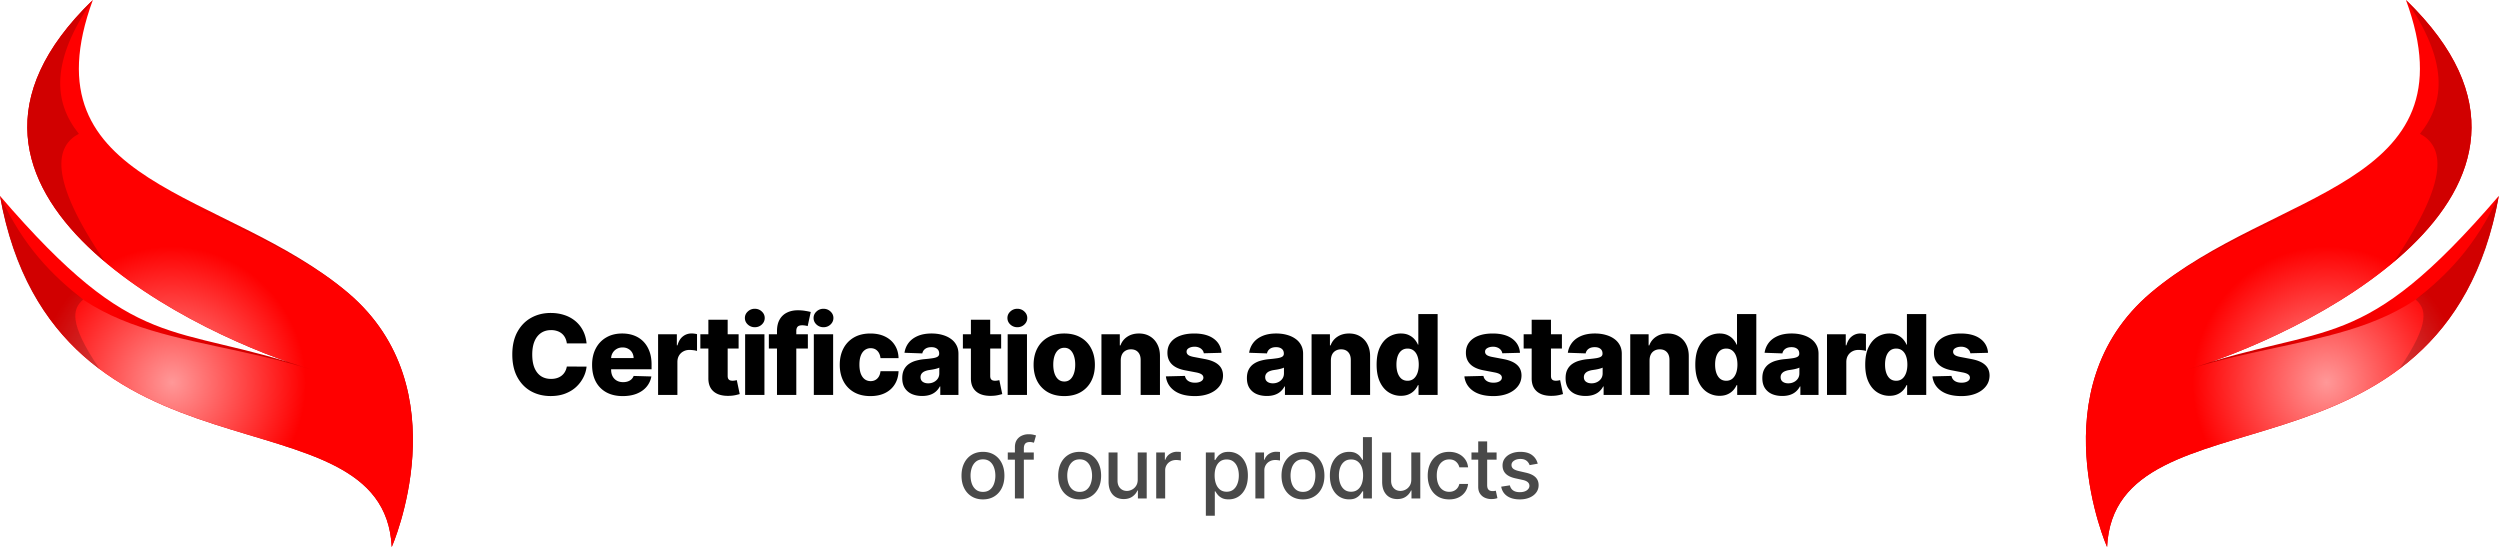
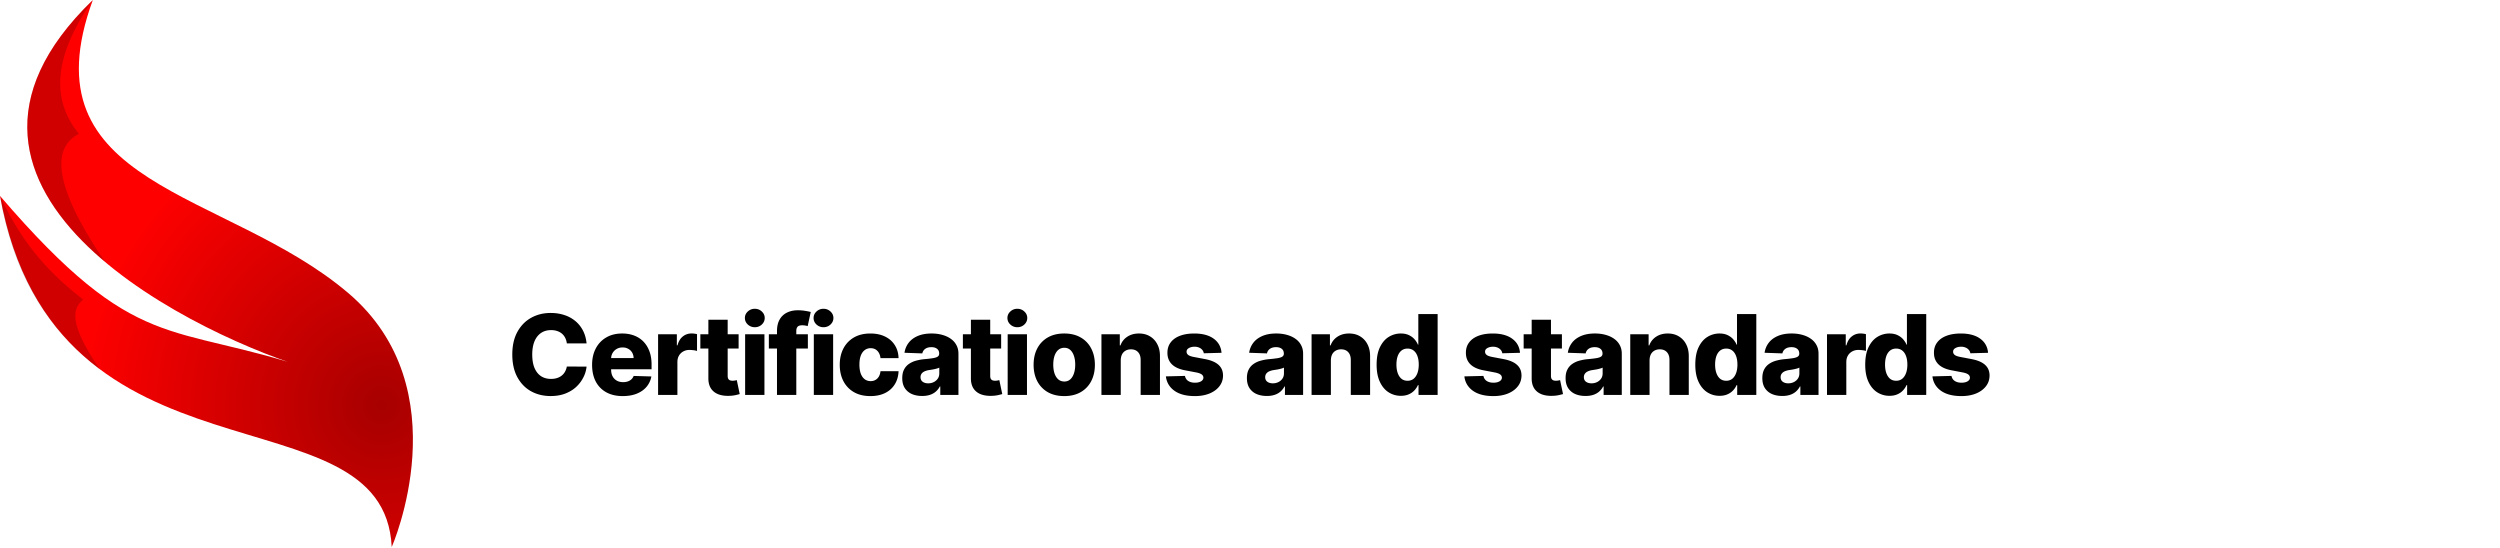
<svg xmlns="http://www.w3.org/2000/svg" fill="none" viewBox="0 0 652 143">
  <path d="M0 51.094C35.971 92.945 44.184 83.8 81.416 96.415 54.226 88.685-28.238 50.69 24.212 0 6.25 48.942 58.881 49.291 90.81 76.411c29.51 25.065 11.351 66.262 11.351 66.262C100.134 99.98 14.483 130.357 0 51.094Z" fill="url(#a)" />
-   <path d="M0 51.094C18.187 90.292 45.642 85.54 81.416 96.415 54.226 88.685-28.238 50.69 24.212 0-7.842 46.23 58.881 49.291 90.81 76.411c29.51 25.065 11.351 66.262 11.351 66.262C100.134 99.98 14.483 130.357 0 51.094Z" fill="url(#b)" />
  <path d="M27.454 68.373c-15.182-22.255-12.805-30.363-6.892-33.48C13.824 26.504 13.265 15.754 24.196 0c-28.391 27.441-17.25 51.164 3.258 68.373Zm-5.786 9.757C13.56 71.728 6.207 64.46 0 51.094c3.509 21.053 13 35.452 25.988 45.167-8.388-12.357-6.906-15.824-4.32-18.13Z" fill="#000" opacity=".18" />
-   <path d="M651.688 51.094c-35.972 41.851-44.185 32.705-81.416 45.321C597.462 88.685 679.926 50.69 627.475 0c17.964 48.942-34.668 49.291-66.597 76.411-29.511 25.065-11.351 66.262-11.351 66.262 2.027-42.693 87.678-12.316 102.161-91.579Z" fill="url(#c)" />
-   <path d="M651.688 51.094C633.5 90.292 606.045 85.54 570.272 96.415 597.462 88.685 679.926 50.69 627.475 0c32.055 46.23-34.668 49.291-66.597 76.411-29.511 25.065-11.351 66.262-11.351 66.262 2.027-42.693 87.678-12.316 102.161-91.579Z" fill="url(#d)" />
-   <path d="M624.238 68.373c15.181-22.255 12.805-30.363 6.891-33.48 6.739-8.388 7.298-19.138-3.634-34.893 28.392 27.441 17.25 51.164-3.257 68.373Zm5.782 9.757c8.108-6.402 15.461-13.671 21.668-27.036-3.509 21.053-13.001 35.452-25.988 45.167 8.388-12.357 6.906-15.824 4.32-18.13Z" fill="#000" opacity=".18" />
  <path d="M152.979 89.55h-5.149a4.441 4.441 0 0 0-.422-1.431 3.484 3.484 0 0 0-.844-1.092 3.615 3.615 0 0 0-1.247-.69 4.762 4.762 0 0 0-1.575-.247c-1.023 0-1.905.25-2.647.752-.734.501-1.301 1.225-1.699 2.173-.391.947-.587 2.094-.587 3.44 0 1.4.199 2.574.597 3.522.405.94.972 1.65 1.699 2.131.735.474 1.604.71 2.606.71.563 0 1.074-.071 1.534-.215a3.76 3.76 0 0 0 1.226-.629c.357-.281.649-.62.875-1.02.234-.404.395-.86.484-1.369l5.149.031a7.796 7.796 0 0 1-.813 2.76 8.8 8.8 0 0 1-1.844 2.482c-.782.741-1.737 1.332-2.862 1.771-1.12.44-2.403.659-3.852.659-1.909 0-3.618-.418-5.129-1.256-1.503-.845-2.691-2.073-3.563-3.687-.872-1.613-1.308-3.577-1.308-5.89 0-2.321.443-4.288 1.329-5.901.885-1.614 2.083-2.84 3.594-3.677 1.51-.837 3.203-1.256 5.077-1.256 1.277 0 2.458.178 3.543.535a8.608 8.608 0 0 1 2.863 1.545 7.912 7.912 0 0 1 2.008 2.482c.515.982.834 2.104.957 3.367Zm9.442 13.749c-1.655 0-3.083-.326-4.285-.979a6.765 6.765 0 0 1-2.759-2.811c-.639-1.222-.958-2.674-.958-4.356 0-1.634.322-3.062.968-4.284a6.987 6.987 0 0 1 2.729-2.863c1.174-.687 2.557-1.03 4.15-1.03 1.126 0 2.156.175 3.09.525.933.35 1.74.869 2.42 1.555.679.687 1.208 1.535 1.586 2.544.377 1.002.566 2.152.566 3.45v1.256H156.18v-2.925h9.062a2.84 2.84 0 0 0-.381-1.431 2.59 2.59 0 0 0-1.019-.978c-.426-.24-.917-.36-1.473-.36-.563 0-1.067.126-1.514.38a2.858 2.858 0 0 0-1.472 2.472v2.976c0 .645.127 1.212.381 1.7.254.48.614.854 1.081 1.122.467.267 1.023.401 1.668.401.447 0 .852-.061 1.215-.185.364-.124.677-.305.938-.546a2.25 2.25 0 0 0 .587-.886l4.624.134a5.73 5.73 0 0 1-1.267 2.709c-.646.762-1.493 1.356-2.544 1.781-1.05.419-2.265.629-3.645.629Zm9.209-.299V87.182h4.892v2.883h.165c.288-1.043.758-1.819 1.41-2.327.653-.515 1.411-.772 2.276-.772.234 0 .474.017.721.051.247.028.477.072.69.134v4.377a4.813 4.813 0 0 0-.947-.196 8.418 8.418 0 0 0-1.03-.072c-.597 0-1.136.134-1.617.402-.474.26-.848.628-1.122 1.101-.268.467-.402 1.017-.402 1.648V103h-5.036Zm21.001-15.818v3.707h-9.979v-3.707h9.979Zm-7.888-3.79h5.035v14.634c0 .309.048.56.145.752a.9.9 0 0 0 .442.401c.193.076.423.114.69.114.193 0 .395-.018.608-.052.22-.041.384-.075.494-.103l.762 3.635c-.24.069-.58.155-1.019.258a8.515 8.515 0 0 1-1.555.196c-1.181.054-2.194-.083-3.038-.412-.838-.337-1.48-.859-1.926-1.566-.439-.707-.652-1.596-.638-2.667v-15.19ZM194.33 103V87.182h5.036V103h-5.036Zm2.524-17.662a2.6 2.6 0 0 1-1.823-.7c-.508-.474-.762-1.043-.762-1.71 0-.659.254-1.221.762-1.688a2.579 2.579 0 0 1 1.823-.71c.714 0 1.321.236 1.822.71.508.467.762 1.03.762 1.689 0 .666-.254 1.235-.762 1.71-.501.466-1.108.7-1.822.7Zm13.838 1.844v3.707h-10.175v-3.707h10.175ZM202.639 103V86.379c0-1.223.23-2.235.69-3.038a4.357 4.357 0 0 1 1.915-1.813c.817-.405 1.761-.608 2.832-.608.701 0 1.36.055 1.978.165a15.15 15.15 0 0 1 1.39.278l-.803 3.687a4.216 4.216 0 0 0-.68-.154 4.764 4.764 0 0 0-.742-.062c-.59 0-.995.13-1.215.391-.219.261-.329.618-.329 1.071V103h-5.036Zm9.606 0V87.182h5.036V103h-5.036Zm2.523-17.662a2.601 2.601 0 0 1-1.823-.7c-.508-.474-.762-1.043-.762-1.71 0-.659.254-1.221.762-1.688a2.58 2.58 0 0 1 1.823-.71c.714 0 1.321.236 1.823.71.508.467.762 1.03.762 1.689 0 .666-.254 1.235-.762 1.71-.502.466-1.109.7-1.823.7ZM227 103.3c-1.668 0-3.1-.344-4.295-1.03a6.976 6.976 0 0 1-2.739-2.863c-.638-1.229-.958-2.65-.958-4.264 0-1.62.32-3.041.958-4.263a7.015 7.015 0 0 1 2.75-2.873c1.194-.687 2.619-1.03 4.274-1.03 1.462 0 2.735.264 3.82.793 1.092.528 1.943 1.277 2.554 2.245.618.961.944 2.09.979 3.388h-4.707c-.096-.81-.371-1.445-.824-1.905-.446-.46-1.029-.69-1.75-.69a2.49 2.49 0 0 0-1.535.494c-.439.323-.782.803-1.03 1.442-.24.632-.36 1.414-.36 2.348 0 .934.12 1.723.36 2.369.248.638.591 1.122 1.03 1.452.44.322.951.484 1.535.484.467 0 .878-.1 1.235-.3.364-.198.663-.49.896-.874.234-.392.381-.865.443-1.422h4.707c-.049 1.305-.375 2.445-.979 3.419-.597.975-1.438 1.734-2.523 2.276-1.078.536-2.358.804-3.841.804Zm13.509-.031c-1.009 0-1.905-.168-2.688-.505a4.18 4.18 0 0 1-1.843-1.545c-.447-.693-.67-1.562-.67-2.605 0-.879.155-1.62.464-2.225a3.955 3.955 0 0 1 1.277-1.472 6.003 6.003 0 0 1 1.874-.855 12.2 12.2 0 0 1 2.266-.402 32.732 32.732 0 0 0 2.172-.257c.55-.096.948-.23 1.195-.402a.866.866 0 0 0 .381-.751v-.052c0-.529-.182-.937-.546-1.225-.364-.289-.854-.433-1.472-.433-.666 0-1.202.144-1.607.433a1.906 1.906 0 0 0-.772 1.194l-4.645-.165a5.498 5.498 0 0 1 1.061-2.574c.577-.762 1.366-1.36 2.369-1.792 1.009-.44 2.221-.66 3.635-.66 1.009 0 1.939.121 2.791.361.851.234 1.592.577 2.224 1.03a4.65 4.65 0 0 1 1.462 1.648c.351.652.526 1.397.526 2.235V103h-4.738v-2.204h-.123a4.501 4.501 0 0 1-1.081 1.36c-.433.37-.944.648-1.535.834-.583.185-1.243.278-1.977.278Zm1.555-3.296c.542 0 1.03-.11 1.462-.33a2.7 2.7 0 0 0 1.051-.905c.261-.392.391-.845.391-1.36v-1.503a2.98 2.98 0 0 1-.525.206 9 9 0 0 1-.659.175c-.241.055-.488.103-.742.144a52.04 52.04 0 0 1-.731.113 4.543 4.543 0 0 0-1.215.35c-.33.158-.584.364-.762.618a1.512 1.512 0 0 0-.258.886c0 .522.186.92.556 1.194.378.275.855.412 1.432.412Zm19.036-12.79v3.707h-9.979v-3.707h9.979Zm-7.888-3.79h5.036v14.634c0 .309.048.56.144.752a.9.9 0 0 0 .443.401c.192.076.422.114.69.114.192 0 .395-.018.607-.052a9.22 9.22 0 0 0 .495-.103l.762 3.635c-.24.069-.58.155-1.02.258a8.504 8.504 0 0 1-1.555.196c-1.181.054-2.193-.083-3.038-.412-.837-.337-1.479-.859-1.926-1.566-.439-.707-.652-1.596-.638-2.667v-15.19ZM262.8 103V87.182h5.036V103H262.8Zm2.523-17.662a2.601 2.601 0 0 1-1.823-.7c-.508-.474-.762-1.043-.762-1.71 0-.659.254-1.221.762-1.688a2.58 2.58 0 0 1 1.823-.71c.714 0 1.322.236 1.823.71.508.467.762 1.03.762 1.689 0 .666-.254 1.235-.762 1.71-.501.466-1.109.7-1.823.7Zm12.232 17.961c-1.661 0-3.089-.34-4.284-1.02a7.036 7.036 0 0 1-2.75-2.863c-.638-1.229-.957-2.653-.957-4.274 0-1.627.319-3.051.957-4.273a6.955 6.955 0 0 1 2.75-2.863c1.195-.687 2.623-1.03 4.284-1.03 1.661 0 3.086.343 4.274 1.03a6.866 6.866 0 0 1 2.749 2.863c.646 1.222.968 2.646.968 4.273 0 1.62-.322 3.045-.968 4.274a6.945 6.945 0 0 1-2.749 2.863c-1.188.68-2.613 1.02-4.274 1.02Zm.031-3.8c.604 0 1.116-.186 1.534-.556.419-.371.738-.886.958-1.545.227-.66.34-1.421.34-2.286 0-.88-.113-1.648-.34-2.307-.22-.66-.539-1.174-.958-1.545-.418-.37-.93-.556-1.534-.556-.625 0-1.154.185-1.586.556-.426.37-.752.886-.978 1.545-.22.659-.33 1.428-.33 2.306 0 .866.11 1.628.33 2.287.226.659.552 1.174.978 1.544.432.371.961.557 1.586.557Zm14.706-5.52V103h-5.036V87.182h4.789v2.904h.175a4.438 4.438 0 0 1 1.792-2.276c.844-.556 1.85-.834 3.017-.834 1.113 0 2.077.25 2.894.752.824.494 1.462 1.187 1.916 2.08.46.885.686 1.922.679 3.11V103h-5.036v-9.093c.007-.88-.216-1.566-.669-2.06-.446-.494-1.068-.741-1.864-.741-.529 0-.995.116-1.401.35a2.317 2.317 0 0 0-.926.978c-.213.426-.323.94-.33 1.545Zm26.284-1.967-4.624.123a1.723 1.723 0 0 0-.391-.875 2.109 2.109 0 0 0-.834-.608 2.846 2.846 0 0 0-1.174-.226c-.584 0-1.082.117-1.494.35-.405.233-.604.55-.597.947-.007.31.117.577.371.804.261.226.724.408 1.39.545l3.048.577c1.579.302 2.754.803 3.522 1.504.776.7 1.168 1.627 1.174 2.78-.006 1.085-.329 2.029-.968 2.832-.631.804-1.496 1.428-2.595 1.875-1.098.439-2.355.659-3.769.659-2.259 0-4.04-.464-5.345-1.391-1.297-.933-2.039-2.183-2.224-3.748l4.974-.124c.11.577.395 1.016.855 1.318.46.302 1.047.454 1.761.454.645 0 1.17-.12 1.575-.36.405-.241.611-.56.618-.959-.007-.357-.165-.642-.474-.854-.308-.22-.792-.392-1.452-.515l-2.76-.526c-1.585-.288-2.766-.82-3.542-1.596-.776-.782-1.16-1.778-1.154-2.986-.006-1.058.275-1.96.845-2.709.57-.755 1.38-1.332 2.43-1.73 1.051-.398 2.29-.597 3.718-.597 2.142 0 3.831.45 5.067 1.349 1.236.892 1.919 2.121 2.049 3.687Zm11.82 11.256c-1.009 0-1.905-.168-2.687-.505a4.183 4.183 0 0 1-1.844-1.545c-.446-.693-.669-1.562-.669-2.605 0-.879.154-1.62.463-2.225a3.964 3.964 0 0 1 1.277-1.472 6.014 6.014 0 0 1 1.874-.855 12.23 12.23 0 0 1 2.266-.402 32.775 32.775 0 0 0 2.173-.257c.549-.096.947-.23 1.195-.402a.866.866 0 0 0 .381-.751v-.052c0-.529-.182-.937-.546-1.225-.364-.289-.855-.433-1.473-.433-.666 0-1.201.144-1.606.433a1.907 1.907 0 0 0-.773 1.194l-4.644-.165a5.497 5.497 0 0 1 1.06-2.574c.577-.762 1.367-1.36 2.369-1.792 1.009-.44 2.221-.66 3.635-.66 1.01 0 1.94.121 2.791.361.852.234 1.593.577 2.225 1.03a4.66 4.66 0 0 1 1.462 1.648c.35.652.525 1.397.525 2.235V103h-4.737v-2.204h-.124a4.486 4.486 0 0 1-1.081 1.36c-.432.37-.944.648-1.534.834-.584.185-1.243.278-1.978.278Zm1.555-3.296c.543 0 1.03-.11 1.463-.33a2.7 2.7 0 0 0 1.05-.905c.261-.392.392-.845.392-1.36v-1.503c-.145.075-.32.144-.526.206-.199.061-.418.12-.659.175-.24.055-.487.103-.741.144a52.04 52.04 0 0 1-.731.113 4.562 4.562 0 0 0-1.216.35 1.925 1.925 0 0 0-.762.618 1.518 1.518 0 0 0-.257.886c0 .522.185.92.556 1.194.378.275.855.412 1.431.412Zm15.144-5.993V103h-5.036V87.182h4.789v2.904h.175a4.443 4.443 0 0 1 1.792-2.276c.845-.556 1.85-.834 3.017-.834 1.113 0 2.077.25 2.894.752a5.014 5.014 0 0 1 1.916 2.08c.46.885.686 1.922.679 3.11V103h-5.035v-9.093c.006-.88-.217-1.566-.67-2.06-.446-.494-1.067-.741-1.864-.741-.528 0-.995.116-1.4.35a2.319 2.319 0 0 0-.927.978c-.213.426-.323.94-.33 1.545Zm18.252 9.248a5.834 5.834 0 0 1-3.183-.907c-.954-.604-1.716-1.51-2.286-2.718-.57-1.209-.855-2.709-.855-4.5 0-1.861.296-3.392.886-4.594.591-1.201 1.363-2.09 2.317-2.667a5.922 5.922 0 0 1 3.1-.865c.831 0 1.541.144 2.132.432.59.282 1.078.646 1.462 1.092.385.446.676.91.876 1.39h.102v-7.98h5.036V103h-4.984v-2.564h-.154a4.932 4.932 0 0 1-.907 1.369 4.36 4.36 0 0 1-1.472 1.03c-.584.261-1.274.392-2.07.392Zm1.75-3.924c.611 0 1.133-.172 1.566-.515.432-.35.765-.841.999-1.473.233-.631.35-1.373.35-2.224 0-.865-.117-1.61-.35-2.235-.227-.625-.56-1.105-.999-1.442-.433-.336-.955-.504-1.566-.504-.624 0-1.153.171-1.586.515-.432.343-.762.827-.988 1.452-.22.624-.33 1.363-.33 2.214s.114 1.593.34 2.224c.227.632.553 1.123.978 1.473.433.343.962.515 1.586.515Zm29.323-7.291-4.624.123a1.724 1.724 0 0 0-.392-.875 2.109 2.109 0 0 0-.834-.608 2.86 2.86 0 0 0-1.174-.226c-.583 0-1.081.117-1.493.35-.405.233-.604.55-.597.947-.007.31.116.577.37.804.261.226.725.408 1.391.545l3.048.577c1.579.302 2.753.803 3.522 1.504.776.7 1.167 1.627 1.174 2.78-.007 1.085-.33 2.029-.968 2.832-.632.804-1.497 1.428-2.595 1.875-1.099.439-2.355.659-3.769.659-2.259 0-4.041-.464-5.345-1.391-1.298-.933-2.039-2.183-2.225-3.748l4.974-.124c.11.577.395 1.016.855 1.318.46.302 1.047.454 1.761.454.645 0 1.171-.12 1.576-.36.405-.241.611-.56.618-.959-.007-.357-.165-.642-.474-.854-.309-.22-.793-.392-1.452-.515l-2.76-.526c-1.586-.288-2.767-.82-3.543-1.596-.775-.782-1.16-1.778-1.153-2.986-.007-1.058.275-1.96.844-2.709.57-.755 1.38-1.332 2.431-1.73 1.05-.398 2.289-.597 3.717-.597 2.143 0 3.831.45 5.067 1.349 1.236.892 1.919 2.121 2.05 3.687Zm10.929-4.83v3.707h-9.979v-3.707h9.979Zm-7.889-3.79h5.036v14.634c0 .309.048.56.144.752a.9.9 0 0 0 .443.401c.192.076.422.114.69.114.192 0 .395-.018.608-.052.22-.041.384-.075.494-.103l.762 3.635c-.24.069-.58.155-1.019.258a8.515 8.515 0 0 1-1.555.196c-1.181.054-2.194-.083-3.038-.412-.838-.337-1.48-.859-1.926-1.566-.44-.707-.652-1.596-.639-2.667v-15.19Zm14.047 19.876c-1.009 0-1.905-.168-2.687-.505a4.183 4.183 0 0 1-1.844-1.545c-.446-.693-.669-1.562-.669-2.605 0-.879.154-1.62.463-2.225a3.964 3.964 0 0 1 1.277-1.472 6.009 6.009 0 0 1 1.875-.855 12.204 12.204 0 0 1 2.265-.402c.9-.082 1.624-.168 2.173-.257.549-.096.948-.23 1.195-.402a.866.866 0 0 0 .381-.751v-.052c0-.529-.182-.937-.546-1.225-.364-.289-.855-.433-1.473-.433-.666 0-1.201.144-1.606.433a1.907 1.907 0 0 0-.773 1.194l-4.644-.165a5.488 5.488 0 0 1 1.061-2.574c.576-.762 1.366-1.36 2.368-1.792 1.009-.44 2.221-.66 3.635-.66 1.01 0 1.94.121 2.791.361.852.234 1.593.577 2.225 1.03a4.66 4.66 0 0 1 1.462 1.648c.35.652.525 1.397.525 2.235V103h-4.737v-2.204h-.124a4.471 4.471 0 0 1-1.081 1.36c-.432.37-.944.648-1.534.834-.584.185-1.243.278-1.978.278Zm1.555-3.296c.543 0 1.03-.11 1.463-.33a2.7 2.7 0 0 0 1.05-.905c.261-.392.392-.845.392-1.36v-1.503c-.145.075-.32.144-.526.206-.199.061-.418.12-.659.175-.24.055-.487.103-.741.144a52.04 52.04 0 0 1-.731.113 4.562 4.562 0 0 0-1.216.35 1.925 1.925 0 0 0-.762.618 1.518 1.518 0 0 0-.257.886c0 .522.185.92.556 1.194.378.275.855.412 1.431.412Zm15.144-5.993V103h-5.036V87.182h4.789v2.904h.175a4.443 4.443 0 0 1 1.792-2.276c.845-.556 1.85-.834 3.018-.834 1.112 0 2.076.25 2.893.752a5.014 5.014 0 0 1 1.916 2.08c.46.885.686 1.922.68 3.11V103h-5.036v-9.093c.007-.88-.217-1.566-.67-2.06-.446-.494-1.067-.741-1.864-.741-.528 0-.995.116-1.4.35a2.325 2.325 0 0 0-.927.978c-.213.426-.323.94-.33 1.545Zm18.252 9.248a5.828 5.828 0 0 1-3.182-.907c-.955-.604-1.717-1.51-2.287-2.718-.57-1.209-.854-2.709-.854-4.5 0-1.861.295-3.392.885-4.594.591-1.201 1.363-2.09 2.317-2.667a5.922 5.922 0 0 1 3.1-.865c.831 0 1.541.144 2.132.432.59.282 1.078.646 1.462 1.092.385.446.676.91.876 1.39h.103v-7.98h5.035V103h-4.984v-2.564h-.154a4.932 4.932 0 0 1-.907 1.369 4.36 4.36 0 0 1-1.472 1.03c-.584.261-1.274.392-2.07.392Zm1.75-3.924c.611 0 1.133-.172 1.566-.515.432-.35.765-.841.999-1.473.233-.631.35-1.373.35-2.224 0-.865-.117-1.61-.35-2.235-.227-.625-.56-1.105-.999-1.442-.433-.336-.955-.504-1.566-.504-.624 0-1.153.171-1.586.515-.432.343-.762.827-.988 1.452-.22.624-.33 1.363-.33 2.214s.114 1.593.34 2.224c.227.632.553 1.123.978 1.473.433.343.962.515 1.586.515Zm14.611 3.965c-1.009 0-1.905-.168-2.688-.505a4.186 4.186 0 0 1-1.843-1.545c-.446-.693-.669-1.562-.669-2.605 0-.879.154-1.62.463-2.225a3.964 3.964 0 0 1 1.277-1.472 6.003 6.003 0 0 1 1.874-.855 12.23 12.23 0 0 1 2.266-.402 32.775 32.775 0 0 0 2.173-.257c.549-.096.947-.23 1.195-.402a.866.866 0 0 0 .381-.751v-.052c0-.529-.182-.937-.546-1.225-.364-.289-.855-.433-1.473-.433-.666 0-1.201.144-1.606.433a1.907 1.907 0 0 0-.773 1.194l-4.644-.165a5.497 5.497 0 0 1 1.06-2.574c.577-.762 1.367-1.36 2.369-1.792 1.009-.44 2.221-.66 3.635-.66 1.01 0 1.94.121 2.791.361.851.234 1.593.577 2.225 1.03a4.66 4.66 0 0 1 1.462 1.648c.35.652.525 1.397.525 2.235V103h-4.737v-2.204h-.124a4.486 4.486 0 0 1-1.081 1.36c-.432.37-.944.648-1.534.834-.584.185-1.243.278-1.978.278Zm1.555-3.296c.543 0 1.03-.11 1.463-.33a2.7 2.7 0 0 0 1.05-.905c.261-.392.391-.845.391-1.36v-1.503a2.98 2.98 0 0 1-.525.206 9 9 0 0 1-.659.175c-.24.055-.487.103-.741.144a52.04 52.04 0 0 1-.731.113 4.562 4.562 0 0 0-1.216.35 1.925 1.925 0 0 0-.762.618 1.518 1.518 0 0 0-.257.886c0 .522.185.92.556 1.194.377.275.855.412 1.431.412ZM476.482 103V87.182h4.892v2.883h.165c.288-1.043.758-1.819 1.411-2.327.652-.515 1.411-.772 2.276-.772.233 0 .473.017.72.051.248.028.478.072.69.134v4.377a4.813 4.813 0 0 0-.947-.196 8.405 8.405 0 0 0-1.03-.072c-.597 0-1.136.134-1.617.402-.473.26-.848.628-1.122 1.101-.268.467-.402 1.017-.402 1.648V103h-5.036Zm16.292.227a5.83 5.83 0 0 1-3.182-.907c-.954-.604-1.716-1.51-2.286-2.718-.57-1.209-.855-2.709-.855-4.5 0-1.861.296-3.392.886-4.594.59-1.201 1.363-2.09 2.317-2.667a5.922 5.922 0 0 1 3.1-.865c.831 0 1.541.144 2.132.432.59.282 1.077.646 1.462 1.092.384.446.676.91.875 1.39h.103v-7.98h5.036V103h-4.984v-2.564h-.155a4.95 4.95 0 0 1-.906 1.369 4.354 4.354 0 0 1-1.473 1.03c-.583.261-1.273.392-2.07.392Zm1.751-3.924c.611 0 1.133-.172 1.566-.515.432-.35.765-.841.998-1.473.234-.631.351-1.373.351-2.224 0-.865-.117-1.61-.351-2.235-.226-.625-.559-1.105-.998-1.442-.433-.336-.955-.504-1.566-.504-.625 0-1.153.171-1.586.515-.432.343-.762.827-.988 1.452-.22.624-.33 1.363-.33 2.214s.113 1.593.34 2.224c.226.632.553 1.123.978 1.473.433.343.961.515 1.586.515Zm23.962-7.291-4.624.123a1.723 1.723 0 0 0-.391-.875 2.109 2.109 0 0 0-.834-.608 2.846 2.846 0 0 0-1.174-.226c-.584 0-1.082.117-1.494.35-.405.233-.604.55-.597.947-.007.31.117.577.371.804.261.226.724.408 1.39.545l3.048.577c1.579.302 2.753.803 3.522 1.504.776.7 1.167 1.627 1.174 2.78-.007 1.085-.329 2.029-.968 2.832-.631.804-1.496 1.428-2.595 1.875-1.098.439-2.355.659-3.769.659-2.259 0-4.04-.464-5.345-1.391-1.298-.933-2.039-2.183-2.224-3.748l4.974-.124c.11.577.394 1.016.854 1.318.46.302 1.047.454 1.761.454.646 0 1.171-.12 1.576-.36.405-.241.611-.56.618-.959-.007-.357-.165-.642-.474-.854-.309-.22-.793-.392-1.452-.515l-2.76-.526c-1.586-.288-2.767-.82-3.542-1.596-.776-.782-1.161-1.778-1.154-2.986-.007-1.058.275-1.96.845-2.709.57-.755 1.38-1.332 2.43-1.73 1.051-.398 2.29-.597 3.718-.597 2.142 0 3.831.45 5.067 1.349 1.235.892 1.918 2.121 2.049 3.687Z" fill="#000" />
-   <path d="M256.356 130.242c-1.125 0-2.106-.258-2.945-.773-.839-.516-1.49-1.237-1.953-2.164-.464-.927-.695-2.011-.695-3.25 0-1.245.231-2.334.695-3.266.463-.932 1.114-1.656 1.953-2.172.839-.515 1.82-.773 2.945-.773 1.125 0 2.107.258 2.946.773.838.516 1.489 1.24 1.953 2.172.463.932.695 2.021.695 3.266 0 1.239-.232 2.323-.695 3.25-.464.927-1.115 1.648-1.953 2.164-.839.515-1.821.773-2.946.773Zm.008-1.961c.729 0 1.333-.192 1.813-.578.479-.385.833-.898 1.062-1.539a6.106 6.106 0 0 0 .352-2.117c0-.766-.117-1.469-.352-2.11-.229-.645-.583-1.164-1.062-1.554-.48-.391-1.084-.586-1.813-.586-.734 0-1.344.195-1.828.586-.479.39-.836.909-1.07 1.554a6.23 6.23 0 0 0-.344 2.11c0 .771.115 1.476.344 2.117.234.641.591 1.154 1.07 1.539.484.386 1.094.578 1.828.578ZM269.608 118v1.875h-6.781V118h6.781Zm-4.921 12v-13.391c0-.75.164-1.372.492-1.867a3.02 3.02 0 0 1 1.304-1.117 4.166 4.166 0 0 1 1.766-.375c.469 0 .87.039 1.203.117.334.073.581.141.742.203l-.546 1.891a10.75 10.75 0 0 0-.422-.109 2.401 2.401 0 0 0-.625-.071c-.568 0-.974.141-1.219.422-.24.281-.359.688-.359 1.219V130h-2.336Zm16.889.242c-1.125 0-2.107-.258-2.946-.773-.838-.516-1.489-1.237-1.953-2.164-.463-.927-.695-2.011-.695-3.25 0-1.245.232-2.334.695-3.266.464-.932 1.115-1.656 1.953-2.172.839-.515 1.821-.773 2.946-.773 1.125 0 2.106.258 2.945.773.838.516 1.489 1.24 1.953 2.172.464.932.695 2.021.695 3.266 0 1.239-.231 2.323-.695 3.25-.464.927-1.115 1.648-1.953 2.164-.839.515-1.82.773-2.945.773Zm.007-1.961c.73 0 1.334-.192 1.813-.578.479-.385.833-.898 1.062-1.539a6.106 6.106 0 0 0 .352-2.117c0-.766-.117-1.469-.352-2.11-.229-.645-.583-1.164-1.062-1.554-.479-.391-1.083-.586-1.813-.586-.734 0-1.343.195-1.828.586-.479.39-.836.909-1.07 1.554a6.23 6.23 0 0 0-.344 2.11c0 .771.115 1.476.344 2.117.234.641.591 1.154 1.07 1.539.485.386 1.094.578 1.828.578Zm15.135-3.258V118h2.344v12h-2.297v-2.078h-.125c-.276.641-.719 1.174-1.328 1.601-.604.422-1.357.633-2.258.633-.771 0-1.453-.169-2.047-.508-.588-.343-1.052-.851-1.39-1.523-.334-.672-.5-1.503-.5-2.492V118h2.336v7.352c0 .817.226 1.468.679 1.953.453.484 1.042.726 1.766.726.437 0 .872-.109 1.305-.328a2.754 2.754 0 0 0 1.086-.992c.291-.443.435-1.005.429-1.688Zm4.823 4.977v-12h2.258v1.906h.125a2.896 2.896 0 0 1 1.156-1.523 3.307 3.307 0 0 1 1.89-.563 10.537 10.537 0 0 1 .993.055v2.234a4.392 4.392 0 0 0-.5-.086 4.844 4.844 0 0 0-.719-.054c-.552 0-1.044.117-1.477.351a2.613 2.613 0 0 0-1.39 2.352V130h-2.336Zm12.945 4.5V118h2.282v1.945h.195a6.5 6.5 0 0 1 .586-.867c.255-.328.609-.614 1.062-.859.453-.25 1.052-.375 1.797-.375.969 0 1.834.245 2.594.734.76.49 1.357 1.195 1.789 2.117.438.922.656 2.032.656 3.328 0 1.297-.216 2.409-.648 3.336-.432.922-1.026 1.633-1.781 2.133-.756.495-1.618.742-2.586.742-.73 0-1.326-.122-1.789-.367-.459-.245-.818-.531-1.079-.859-.26-.328-.46-.62-.601-.875h-.141v6.367h-2.336Zm2.289-10.5c0 .844.123 1.583.368 2.219.244.635.599 1.133 1.062 1.492.464.354 1.031.531 1.703.531.698 0 1.281-.185 1.75-.555.469-.375.823-.882 1.063-1.523.244-.641.367-1.362.367-2.164 0-.792-.12-1.503-.359-2.133-.235-.63-.589-1.127-1.063-1.492-.469-.365-1.055-.547-1.758-.547-.677 0-1.25.175-1.719.524-.463.349-.815.835-1.054 1.46-.24.625-.36 1.355-.36 2.188Zm10.629 6v-12h2.258v1.906h.125a2.898 2.898 0 0 1 1.157-1.523 3.307 3.307 0 0 1 1.89-.563 10.537 10.537 0 0 1 .992.055v2.234a4.308 4.308 0 0 0-.5-.086 4.82 4.82 0 0 0-.718-.054c-.553 0-1.045.117-1.477.351a2.616 2.616 0 0 0-1.391 2.352V130h-2.336Zm12.409.242c-1.125 0-2.107-.258-2.946-.773-.838-.516-1.489-1.237-1.953-2.164-.463-.927-.695-2.011-.695-3.25 0-1.245.232-2.334.695-3.266.464-.932 1.115-1.656 1.953-2.172.839-.515 1.821-.773 2.946-.773 1.125 0 2.107.258 2.945.773.839.516 1.49 1.24 1.953 2.172.464.932.696 2.021.696 3.266 0 1.239-.232 2.323-.696 3.25-.463.927-1.114 1.648-1.953 2.164-.838.515-1.82.773-2.945.773Zm.008-1.961c.729 0 1.333-.192 1.812-.578.479-.385.833-.898 1.063-1.539a6.13 6.13 0 0 0 .351-2.117 6.11 6.11 0 0 0-.351-2.11c-.23-.645-.584-1.164-1.063-1.554-.479-.391-1.083-.586-1.812-.586-.735 0-1.344.195-1.829.586-.479.39-.835.909-1.07 1.554a6.23 6.23 0 0 0-.344 2.11c0 .771.115 1.476.344 2.117.235.641.591 1.154 1.07 1.539.485.386 1.094.578 1.829.578Zm12.025 1.953c-.969 0-1.833-.247-2.594-.742-.755-.5-1.349-1.211-1.781-2.133-.427-.927-.64-2.039-.64-3.336 0-1.296.216-2.406.648-3.328.437-.922 1.036-1.627 1.797-2.117.76-.489 1.622-.734 2.586-.734.745 0 1.344.125 1.797.375.458.245.812.531 1.062.859.255.328.453.617.594.867h.141V114h2.335v16h-2.281v-1.867h-.195a6.264 6.264 0 0 1-.609.875c-.261.328-.62.614-1.079.859-.458.245-1.052.367-1.781.367Zm.516-1.992c.672 0 1.239-.177 1.703-.531.469-.359.823-.857 1.062-1.492.245-.636.368-1.375.368-2.219 0-.833-.12-1.563-.36-2.188-.239-.625-.591-1.111-1.054-1.46-.464-.349-1.037-.524-1.719-.524-.703 0-1.289.182-1.758.547-.469.365-.823.862-1.063 1.492-.234.63-.351 1.341-.351 2.133 0 .802.12 1.523.359 2.164.24.641.594 1.148 1.063 1.523.474.37 1.057.555 1.75.555Zm15.705-3.219V118h2.344v12h-2.297v-2.078h-.125c-.276.641-.719 1.174-1.328 1.601-.604.422-1.357.633-2.258.633-.771 0-1.453-.169-2.047-.508-.588-.343-1.052-.851-1.391-1.523-.333-.672-.5-1.503-.5-2.492V118h2.336v7.352c0 .817.227 1.468.68 1.953.453.484 1.042.726 1.766.726a2.86 2.86 0 0 0 1.304-.328c.438-.219.8-.549 1.086-.992.292-.443.435-1.005.43-1.688Zm9.877 5.219c-1.161 0-2.161-.263-3-.789-.833-.531-1.474-1.263-1.922-2.195-.448-.932-.672-2-.672-3.203 0-1.219.23-2.295.688-3.227.458-.937 1.104-1.669 1.937-2.195.834-.526 1.816-.789 2.946-.789.911 0 1.724.169 2.437.508a4.372 4.372 0 0 1 1.727 1.406c.442.604.706 1.31.789 2.117H380.6a2.72 2.72 0 0 0-.859-1.453c-.443-.406-1.036-.61-1.781-.61-.651 0-1.222.172-1.711.516-.485.339-.862.823-1.133 1.453-.271.625-.406 1.365-.406 2.219 0 .875.133 1.63.398 2.266.266.635.641 1.127 1.125 1.476.49.349 1.065.524 1.727.524.442 0 .844-.081 1.203-.243.364-.166.669-.403.914-.711.25-.307.424-.677.523-1.109h2.274a4.41 4.41 0 0 1-.758 2.078 4.36 4.36 0 0 1-1.695 1.438c-.703.349-1.529.523-2.477.523ZM390.313 118v1.875h-6.554V118h6.554Zm-4.796-2.875h2.336v11.352c0 .453.067.794.203 1.023.135.224.31.378.523.461.219.078.456.117.711.117.188 0 .352-.013.492-.039l.328-.062.422 1.929a4.024 4.024 0 0 1-.578.157c-.25.057-.562.088-.937.093a4.105 4.105 0 0 1-1.719-.328 2.948 2.948 0 0 1-1.289-1.062c-.328-.48-.492-1.081-.492-1.805v-11.836Zm15.519 5.805-2.117.375a2.494 2.494 0 0 0-.422-.774 2.082 2.082 0 0 0-.765-.601c-.323-.157-.727-.235-1.211-.235-.662 0-1.214.149-1.657.446-.442.291-.664.669-.664 1.132 0 .401.149.724.446.969.297.245.776.445 1.437.602l1.906.437c1.105.255 1.927.649 2.469 1.18.542.531.813 1.221.813 2.07 0 .719-.209 1.36-.625 1.922-.412.557-.987.995-1.727 1.313-.734.317-1.586.476-2.555.476-1.343 0-2.44-.286-3.289-.859-.849-.578-1.369-1.399-1.562-2.461l2.258-.344c.14.589.429 1.034.867 1.336.437.297 1.008.445 1.711.445.765 0 1.377-.158 1.836-.476.458-.323.687-.716.687-1.18 0-.375-.14-.69-.422-.945-.276-.255-.7-.448-1.273-.578l-2.031-.446c-1.12-.255-1.948-.661-2.485-1.218-.531-.558-.797-1.263-.797-2.118 0-.708.198-1.328.594-1.859.396-.531.943-.945 1.641-1.242.698-.302 1.497-.453 2.398-.453 1.297 0 2.318.281 3.063.843.744.558 1.237 1.305 1.476 2.243Z" fill="#494949" />
  <defs>
    <radialGradient id="a" cx="0" cy="0" r="1" gradientTransform="matrix(78.635 6.331 -6.399 79.481 99.46 105.782)" gradientUnits="userSpaceOnUse">
      <stop offset="0" stop-color="#A70000" />
      <stop offset="1" stop-color="red" />
    </radialGradient>
    <radialGradient id="b" cx="0" cy="0" r="1" gradientTransform="matrix(60.577 -11.956 12.16 61.613 44.885 99.744)" gradientUnits="userSpaceOnUse">
      <stop stop-color="#FF9898" />
      <stop offset=".565" stop-color="red" />
    </radialGradient>
    <radialGradient id="c" cx="0" cy="0" r="1" gradientTransform="matrix(-78.635 6.331 -6.399 -79.481 552.227 105.782)" gradientUnits="userSpaceOnUse">
      <stop offset="0" stop-color="#A70000" />
      <stop offset="1" stop-color="red" />
    </radialGradient>
    <radialGradient id="d" cx="0" cy="0" r="1" gradientTransform="matrix(-60.577 -11.956 12.161 -61.613 606.802 99.744)" gradientUnits="userSpaceOnUse">
      <stop stop-color="#FF9898" />
      <stop offset=".565" stop-color="red" />
    </radialGradient>
  </defs>
</svg>